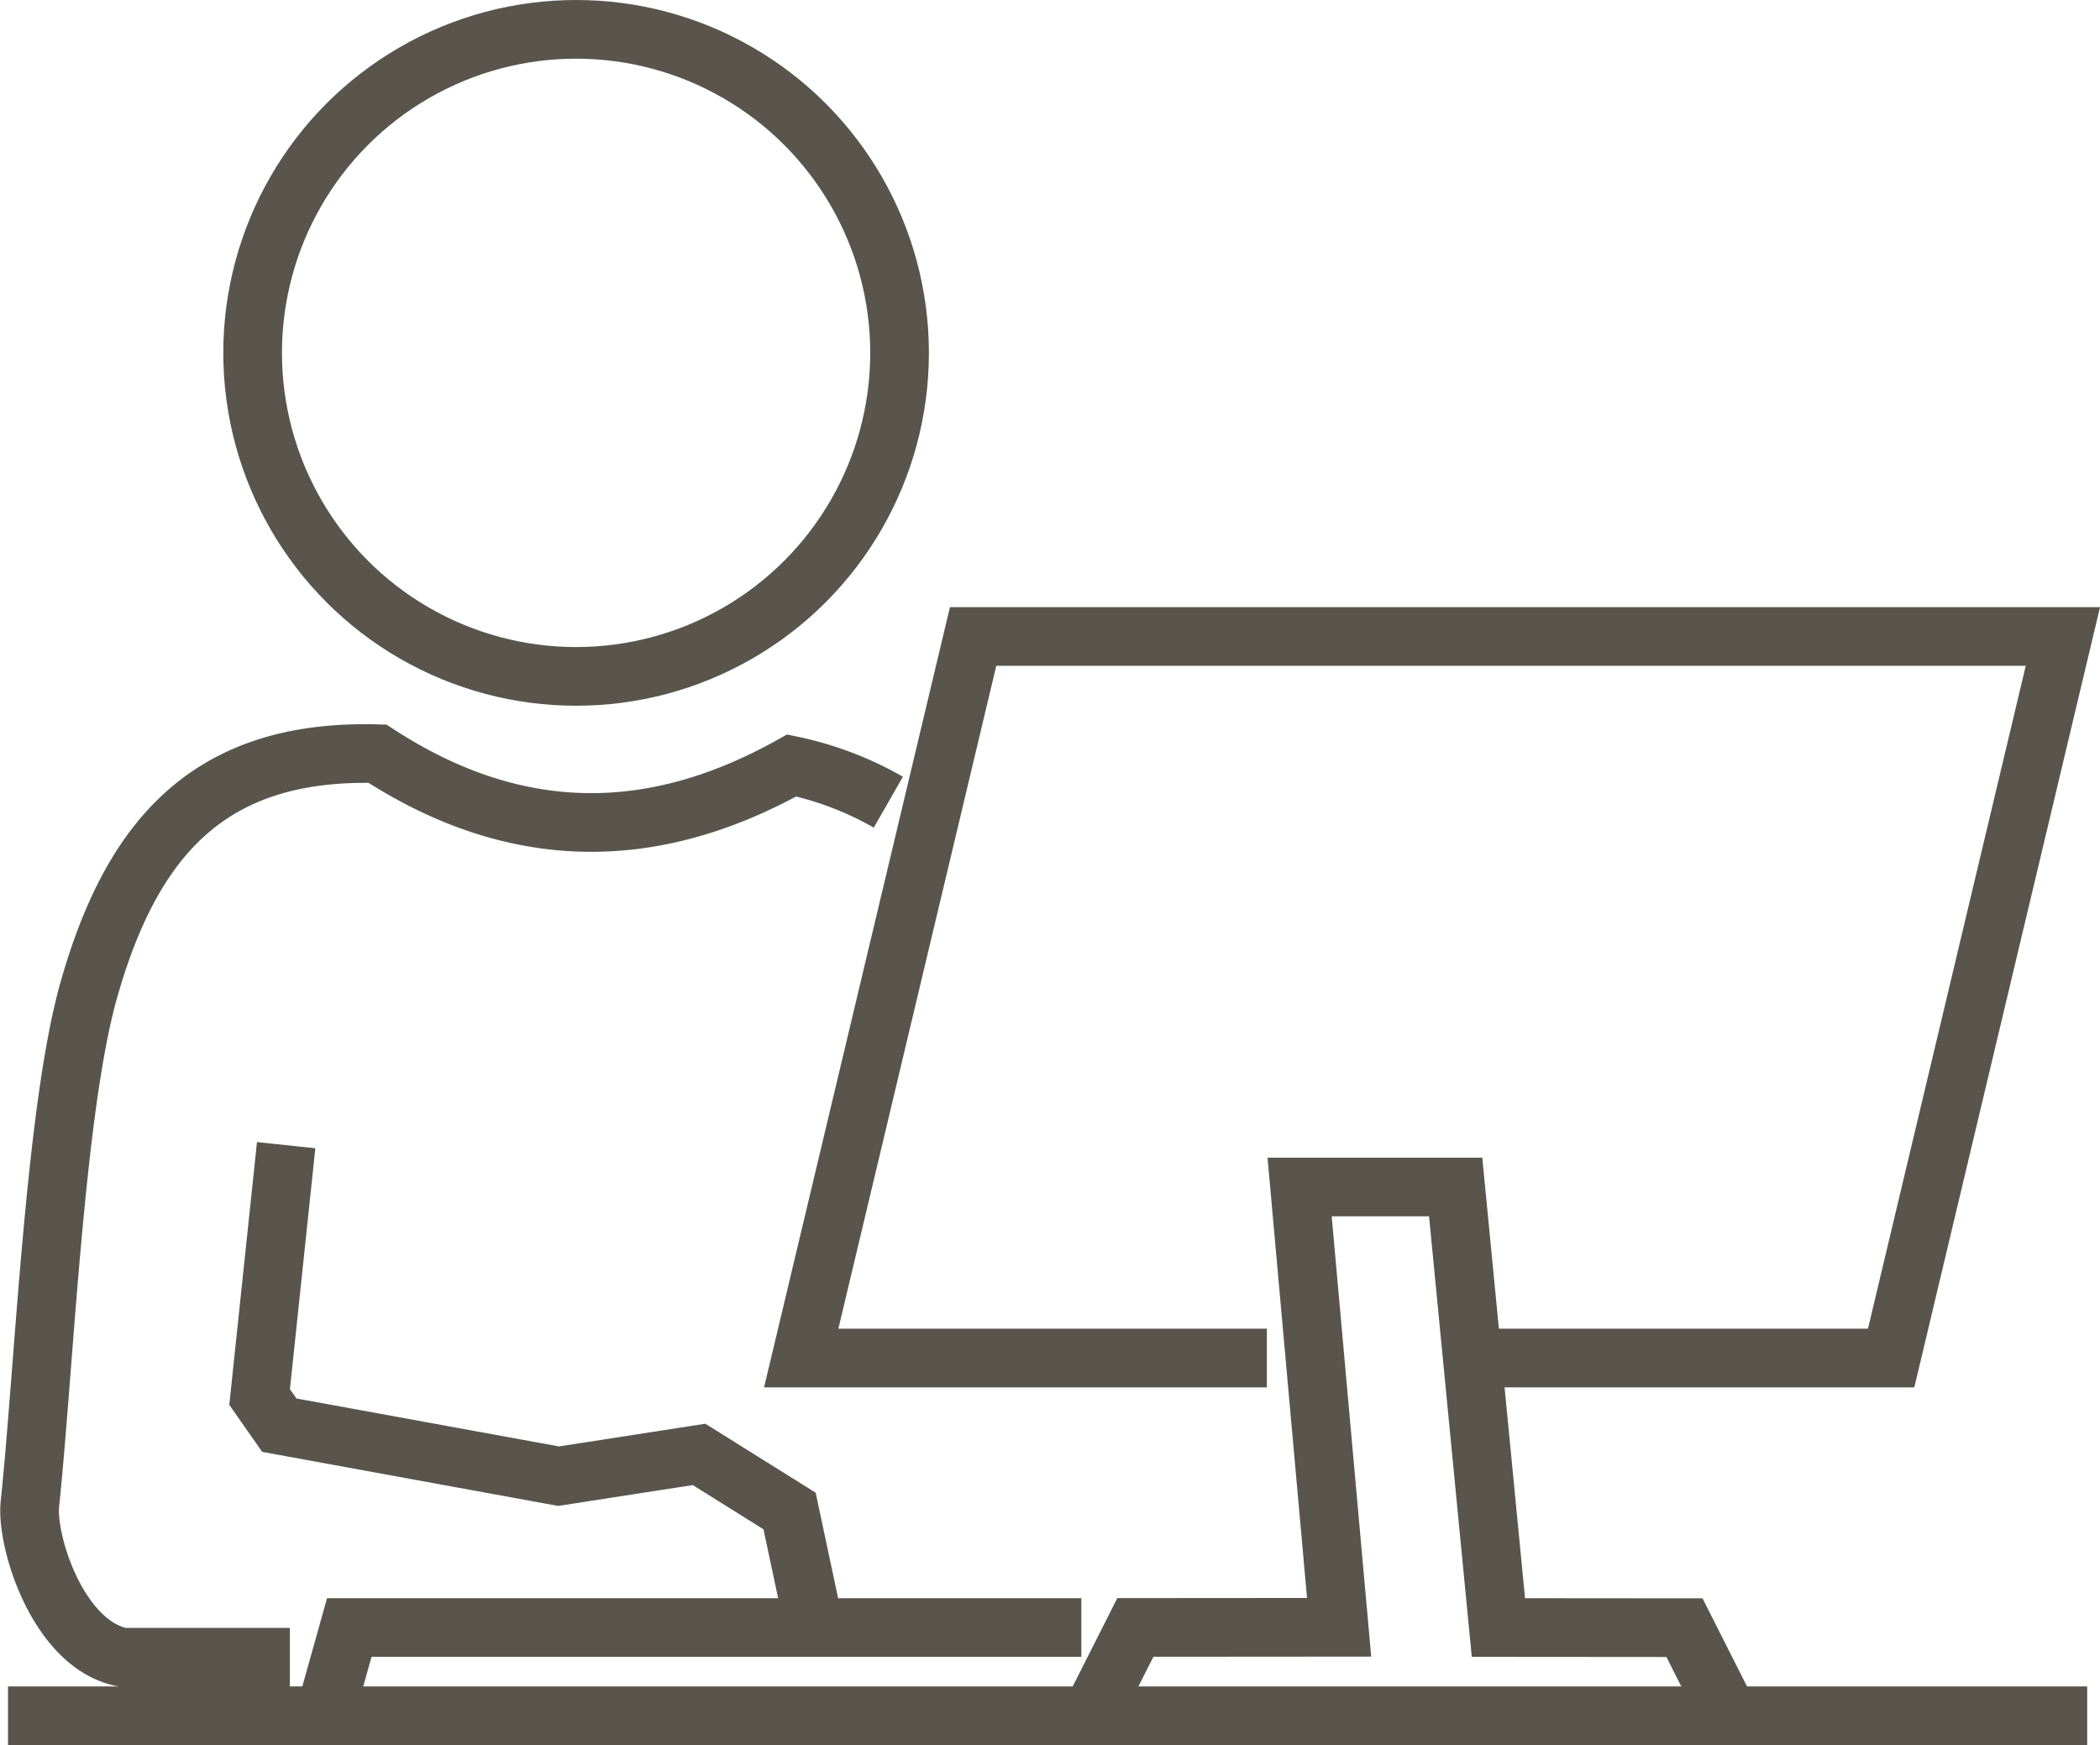
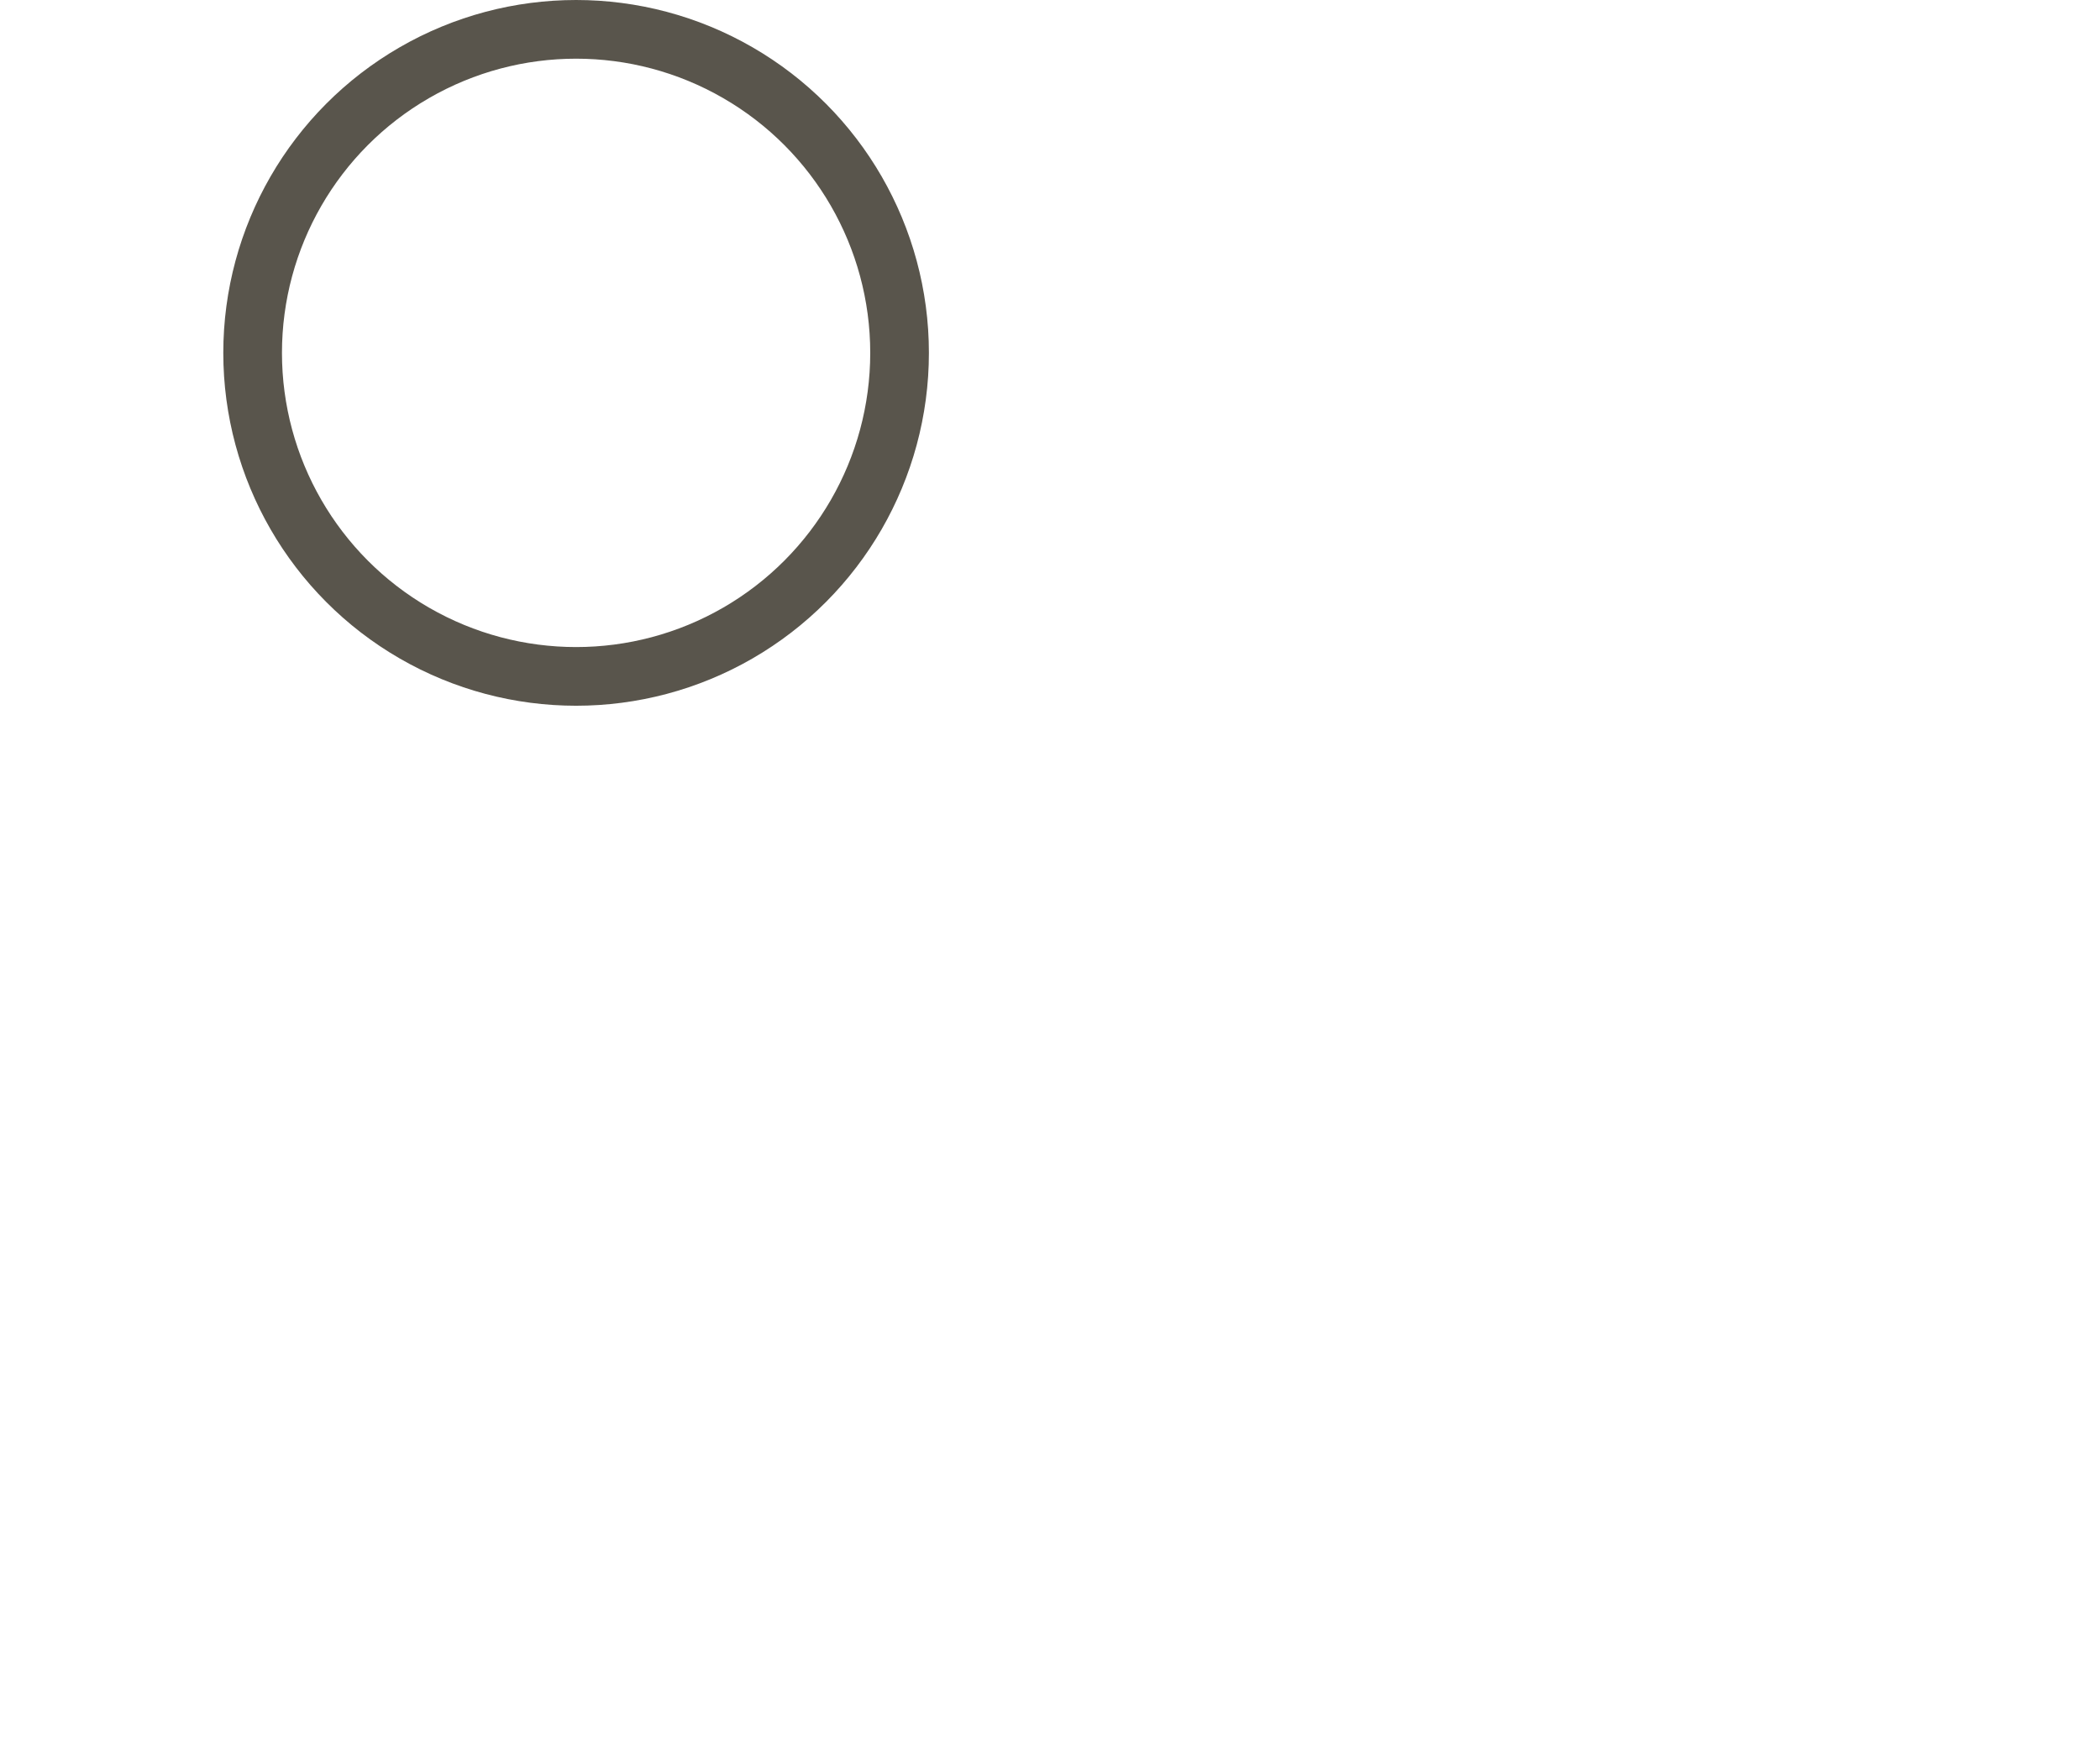
<svg xmlns="http://www.w3.org/2000/svg" width="71.588" height="59.479" viewBox="0 0 71.588 59.479">
  <g id="グループ_12738" data-name="グループ 12738" transform="translate(-8344.288 4375.374)">
-     <path id="パス_21655" data-name="パス 21655" d="M27.488,202.2l-.845-3.972L23.558,196.3l-4.789.742-9.521-1.739-.671-.959.905-8.584m.126,17.453H3.9c-2.175-.422-3.29-3.922-3.153-5.229.487-4.646.847-13.427,2.009-17.52,1.477-5.2,4.127-8.207,9.839-8.046,4.811,3.133,9.508,2.981,14.122.4a11.28,11.28,0,0,1,3.293,1.252m6.58,28.13H11.634l-.842,3.008M0,205.207H70.878M50.11,193.015H64.195l5.855-24.593H32.9L27.04,193.015H42.914m-6.1,12.382,1.617-3.2,6.946-.005-1.347-15.006h5.32L50.807,202.2l6.343.005,1.616,3.2" transform="translate(8344.561 -4522.103)" fill="none" stroke="#59554c" stroke-miterlimit="22.926" stroke-width="2" />
    <circle id="楕円形_5188" data-name="楕円形 5188" cx="11.027" cy="11.027" r="11.027" transform="translate(8352.9 -4374.374)" fill="none" stroke="#59554c" stroke-miterlimit="2.613" stroke-width="2" />
  </g>
</svg>